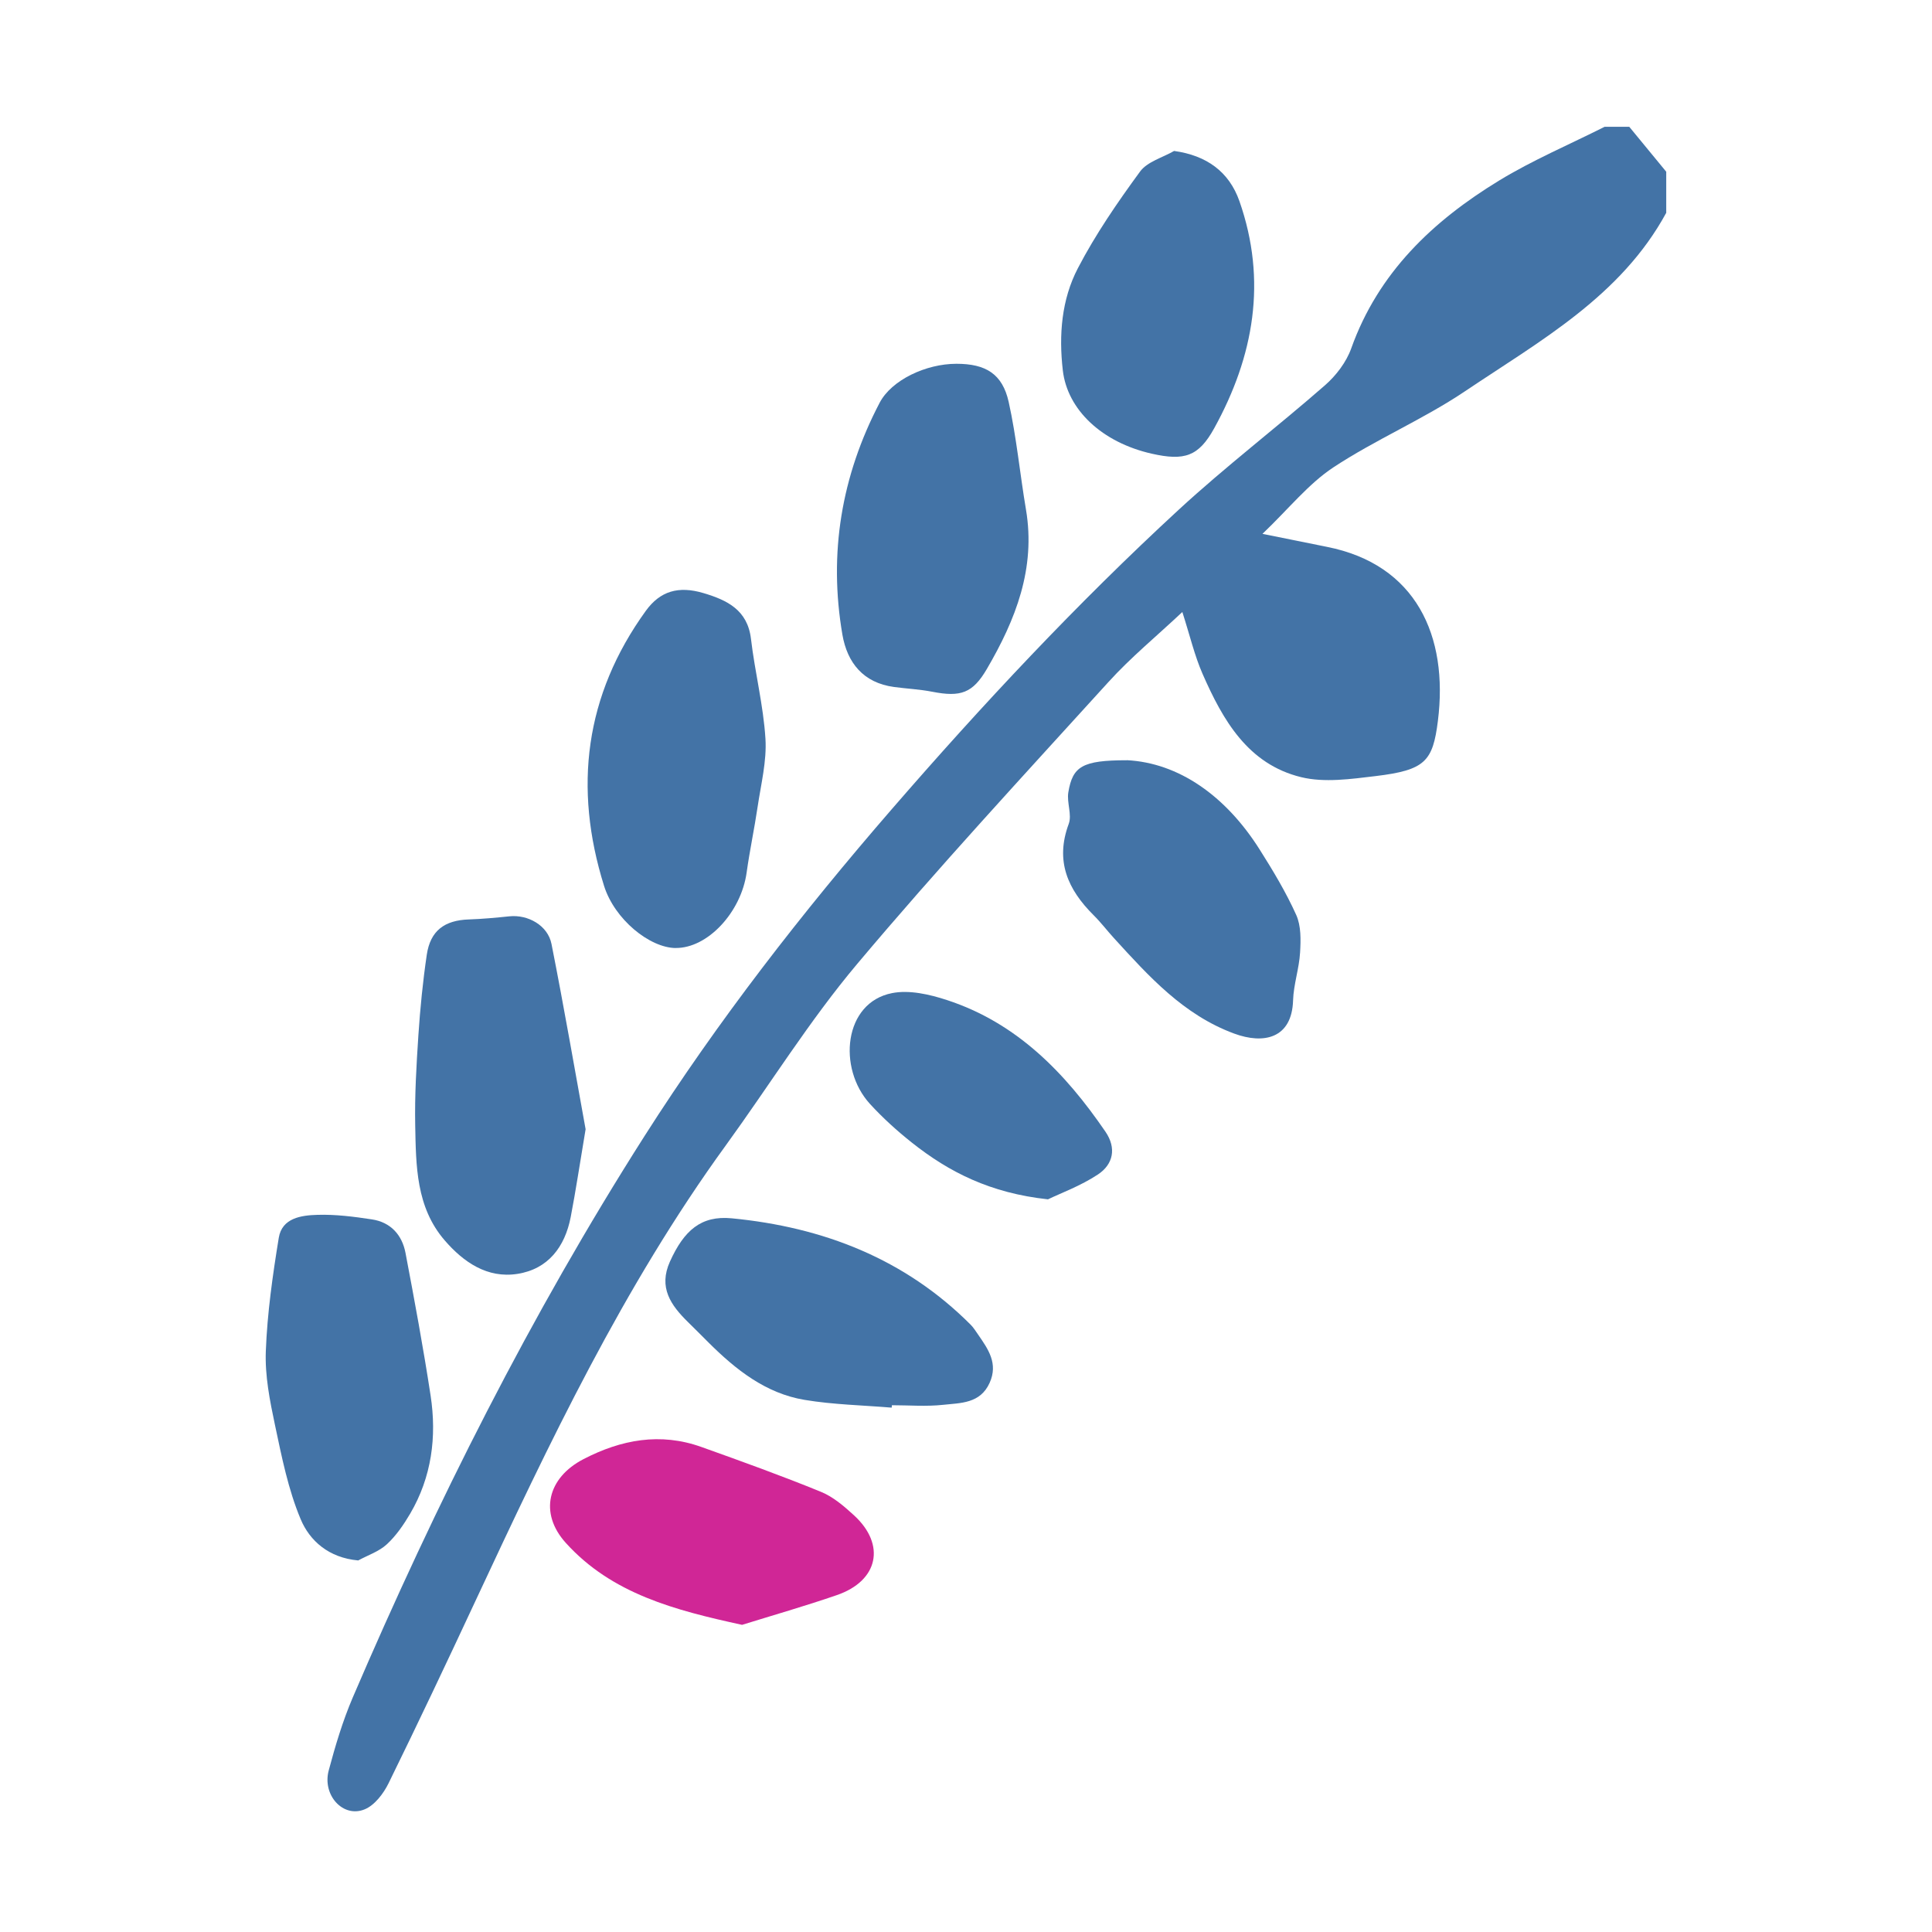
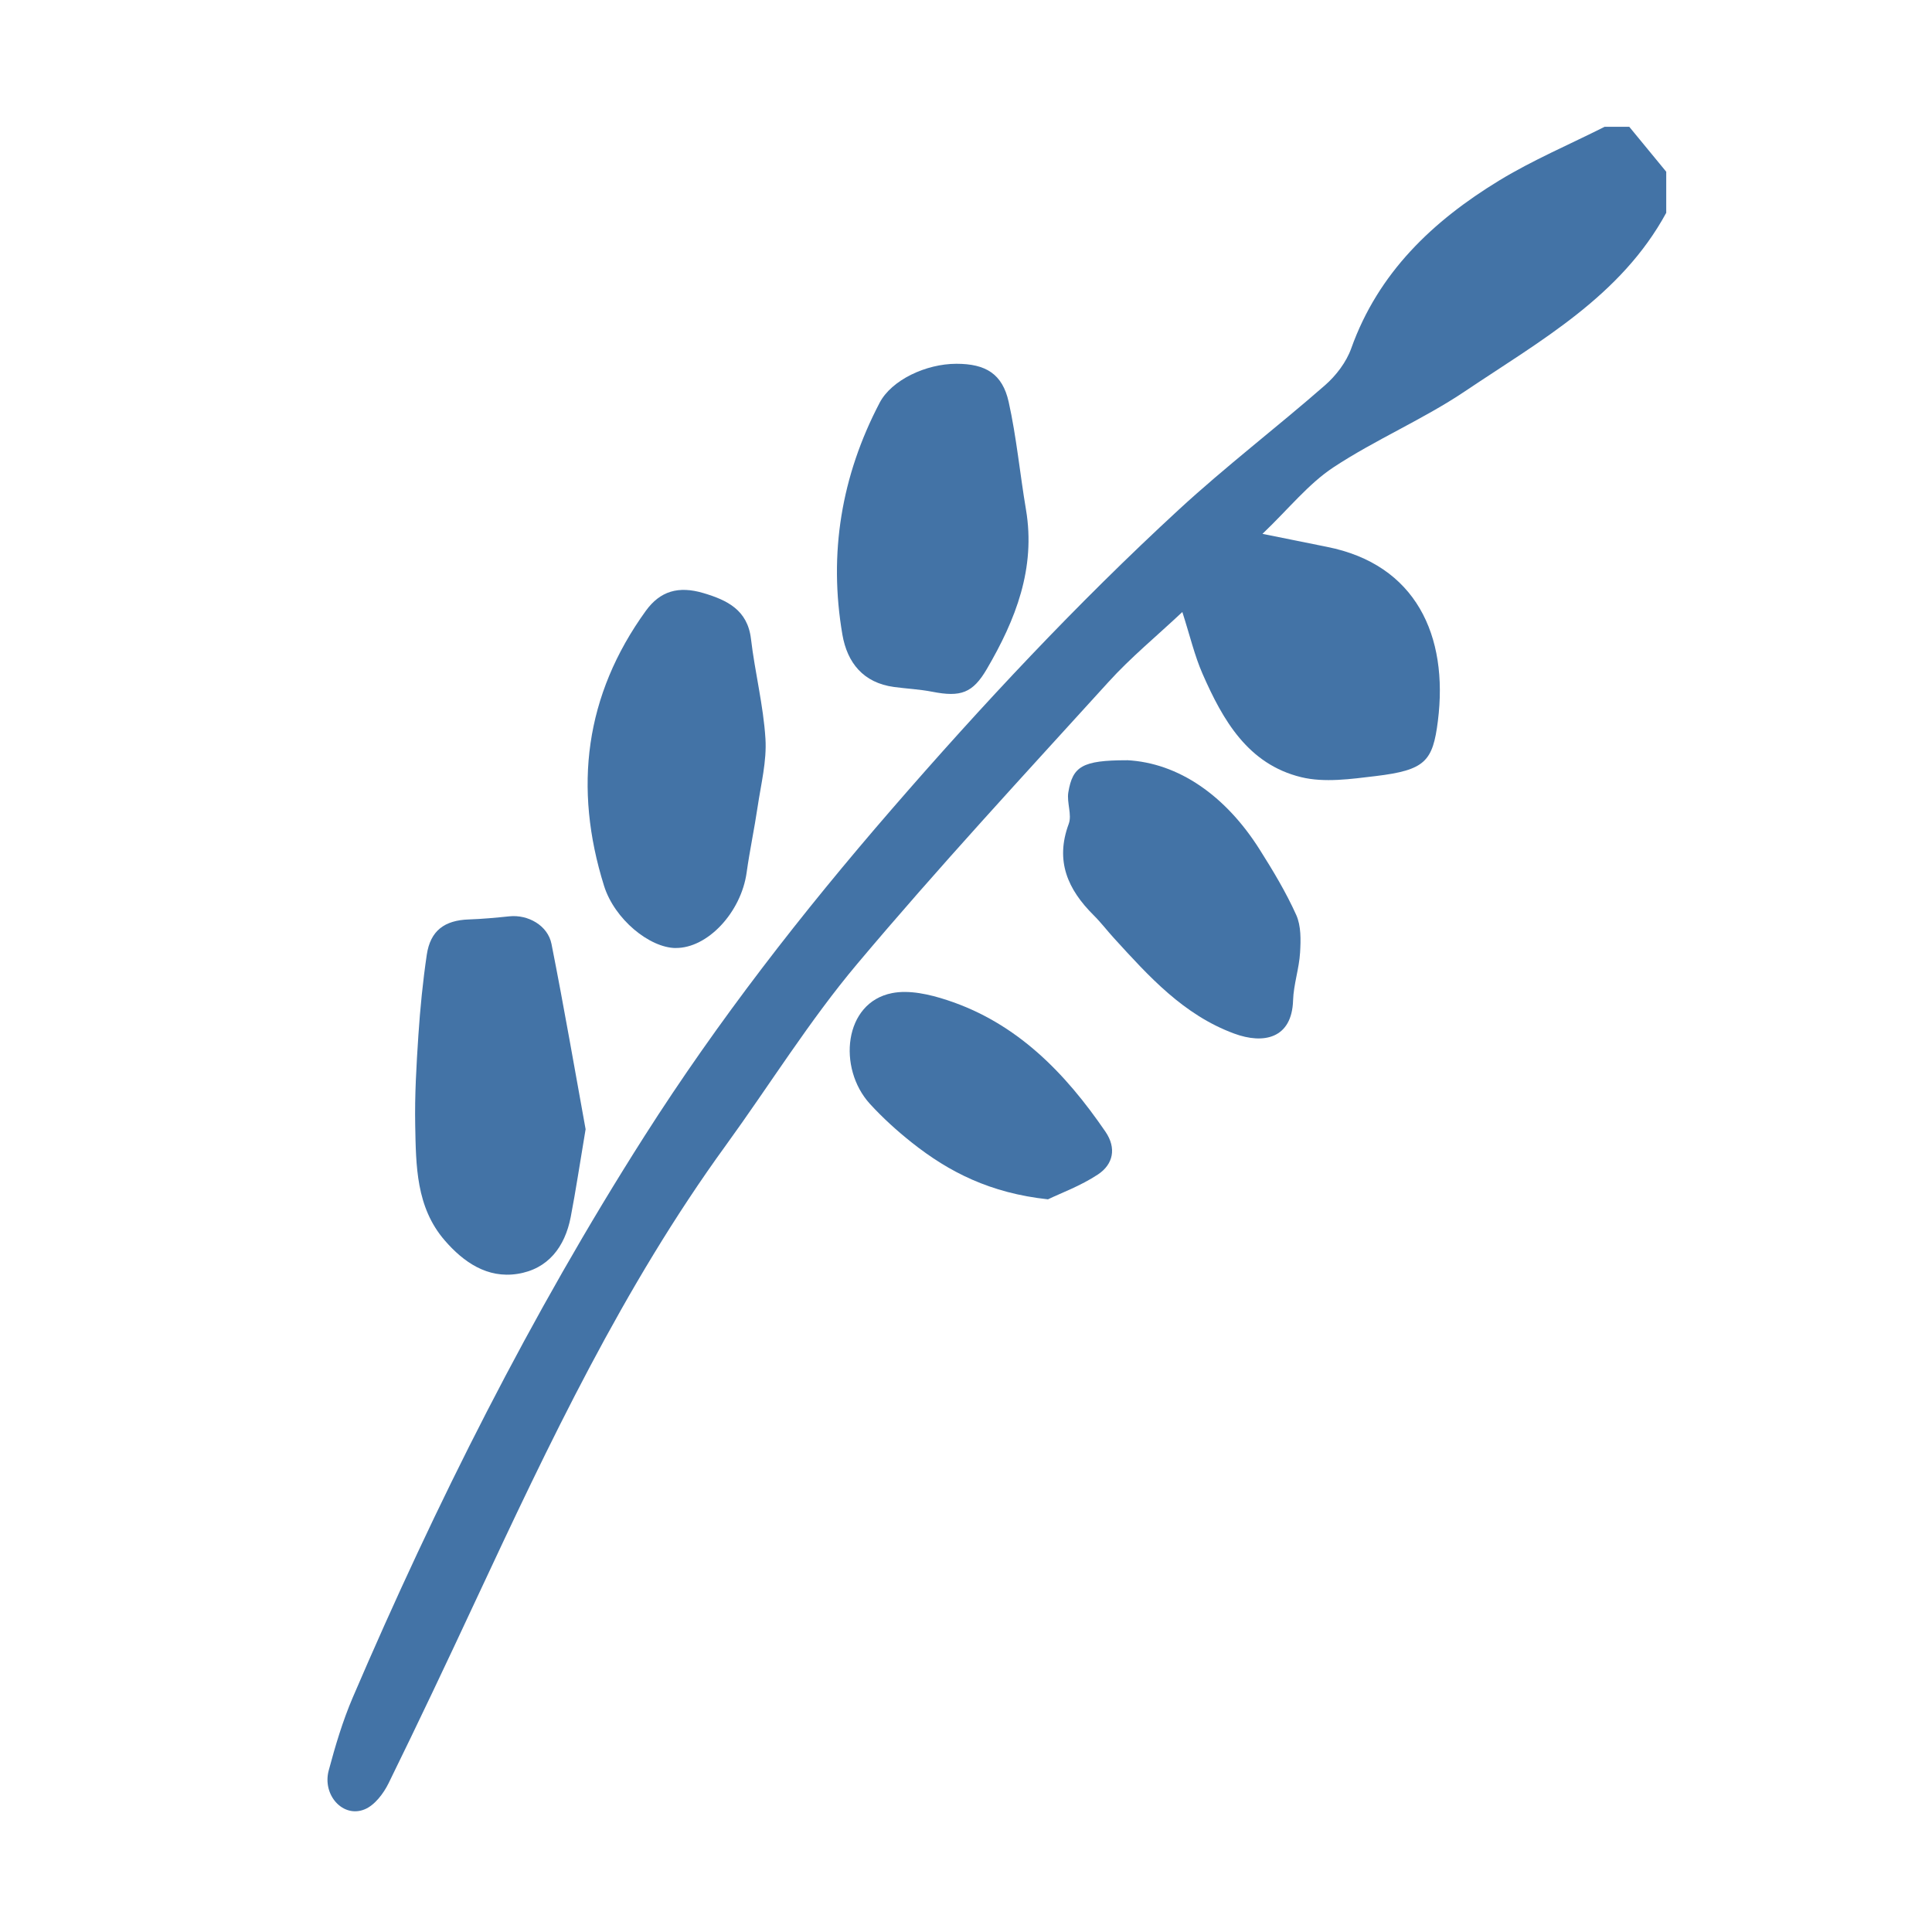
<svg xmlns="http://www.w3.org/2000/svg" width="320" height="320" viewBox="0 0 320 320" fill="none">
  <g clip-path="url(#clip0_7654_248395)">
    <path d="M276 35.213C268.487 49.072 255.082 56.45 242.672 64.791C235.716 69.472 227.839 72.798 220.834 77.421C216.704 80.157 213.475 84.247 209.105 88.422C213.417 89.289 216.599 89.947 219.78 90.576C234.499 93.483 239.941 105.275 238.159 119.421C237.316 126.112 236.051 127.552 227.858 128.543C223.776 129.029 219.397 129.668 215.516 128.724C206.681 126.57 202.532 119.249 199.178 111.604C197.855 108.582 197.098 105.313 195.833 101.367C191.531 105.408 187.286 108.897 183.625 112.929C169.587 128.381 155.386 143.709 141.961 159.675C134.017 169.122 127.472 179.712 120.209 189.721C103.219 213.113 90.935 239.06 78.784 265.093C74.06 275.226 69.278 285.339 64.353 295.377C63.51 297.083 62.053 299.009 60.395 299.685C56.831 301.153 53.352 297.34 54.445 293.242C55.537 289.162 56.754 285.072 58.412 281.193C72.22 249.002 87.897 217.765 106.746 188.177C118.935 169.046 132.819 151.201 147.682 134.053C162.707 116.714 178.355 99.984 195.23 84.428C203.02 77.25 211.482 70.787 219.464 63.809C221.304 62.199 222.99 59.987 223.805 57.709C228.28 45.164 237.306 36.614 248.288 29.913C253.855 26.519 259.93 23.945 265.776 21C267.136 21 268.497 21 269.858 21C271.899 23.478 273.94 25.966 275.981 28.445V35.213H276Z" fill="#4373A6" />
-     <path d="M158.414 60.254C163.244 60.254 166.023 61.903 167.067 66.564C168.37 72.427 168.926 78.451 169.932 84.39C171.58 94.141 168.217 102.653 163.454 110.804C161.107 114.817 159.114 115.493 154.428 114.578C152.339 114.168 150.192 114.073 148.084 113.787C142.986 113.101 140.332 109.774 139.527 105.113C137.218 91.653 139.364 78.804 145.698 66.707C147.663 62.952 153.345 60.254 158.414 60.254Z" fill="#4373A6" />
+     <path d="M158.414 60.254C163.244 60.254 166.023 61.903 167.067 66.564C168.37 72.427 168.926 78.451 169.932 84.39C171.58 94.141 168.217 102.653 163.454 110.804C161.107 114.817 159.114 115.493 154.428 114.578C152.339 114.168 150.192 114.073 148.084 113.787C142.986 113.101 140.332 109.774 139.527 105.113C137.218 91.653 139.364 78.804 145.698 66.707C147.663 62.952 153.345 60.254 158.414 60.254" fill="#4373A6" />
    <path d="M96.991 187.062C96.023 192.81 95.371 197.214 94.528 201.579C93.57 206.517 90.791 210.206 85.693 210.997C80.71 211.769 76.781 209.062 73.658 205.449C68.895 199.94 68.905 193.067 68.771 186.375C68.675 181.409 68.972 176.424 69.298 171.467C69.595 167.015 70.035 162.554 70.687 158.141C71.281 154.156 73.61 152.421 77.673 152.288C79.905 152.212 82.138 152.002 84.361 151.773C87.427 151.449 90.734 153.26 91.347 156.358C93.445 166.949 95.275 177.587 97 187.062H96.991Z" fill="#4373A6" />
    <path d="M111.911 157.025C107.589 156.978 101.792 152.278 100.048 146.721C94.969 130.478 96.857 115.169 106.966 101.176C109.333 97.906 112.361 97.001 116.501 98.23C120.41 99.393 123.822 101.004 124.387 105.837C125.039 111.366 126.438 116.818 126.783 122.357C127.013 126.074 126.045 129.868 125.489 133.614C124.952 137.256 124.176 140.859 123.668 144.51C122.758 151.096 117.2 157.083 111.891 157.016L111.911 157.025Z" fill="#4373A6" />
-     <path d="M59.332 258.458C54.435 258.02 51.292 255.189 49.807 251.643C47.728 246.705 46.664 241.3 45.543 236.019C44.69 231.997 43.866 227.831 44.029 223.77C44.268 217.498 45.16 211.226 46.175 205.011C46.712 201.732 49.903 201.293 52.557 201.217C55.566 201.122 58.613 201.513 61.603 201.97C64.708 202.437 66.595 204.544 67.161 207.508C68.656 215.363 70.112 223.237 71.32 231.139C72.364 237.983 71.501 244.646 67.927 250.728C66.854 252.548 65.608 254.369 64.066 255.789C62.772 256.981 60.932 257.591 59.332 258.458Z" fill="#4373A6" />
-     <path d="M194.482 25.004C199.839 25.747 203.576 28.435 205.291 33.325C209.9 46.499 207.687 58.996 201.123 70.911C198.526 75.629 196.169 76.363 190.755 75.143C182.523 73.275 176.793 67.88 176.036 61.35C175.356 55.478 175.825 49.616 178.528 44.43C181.45 38.816 185.082 33.535 188.829 28.416C190.027 26.777 192.556 26.109 194.482 24.994V25.004Z" fill="#4373A6" />
    <path d="M186.654 125.912C195.22 126.351 203.011 131.803 208.626 140.687C210.84 144.186 212.996 147.77 214.692 151.535C215.516 153.356 215.458 155.691 215.334 157.769C215.18 160.419 214.26 163.04 214.174 165.69C213.983 172.001 209.326 173.011 204.41 171.19C196.016 168.092 190.295 161.725 184.517 155.395C183.376 154.147 182.351 152.793 181.153 151.602C176.851 147.331 174.733 142.603 177.014 136.464C177.579 134.939 176.669 132.937 176.947 131.241C177.665 126.942 179.246 125.922 186.644 125.922L186.654 125.912Z" fill="#4373A6" />
-     <path d="M147.691 233.15C142.881 232.75 138.013 232.655 133.26 231.863C126.802 230.786 121.848 226.84 117.334 222.341C116.213 221.225 115.102 220.101 113.971 218.995C111.115 216.192 109.017 213.256 110.972 208.938C113.3 203.8 116.117 201.303 121.186 201.789C136.317 203.247 149.876 208.481 160.791 219.433C161.26 219.91 161.624 220.501 162.008 221.054C163.675 223.465 165.361 225.829 163.914 229.042C162.362 232.492 159.114 232.369 156.21 232.683C153.412 232.988 150.557 232.75 147.73 232.75C147.72 232.883 147.711 233.007 147.691 233.141V233.15Z" fill="#4373A6" />
-     <path d="M122.911 269.125C111.796 266.704 101.341 263.997 93.714 255.551C89.248 250.613 90.695 244.76 96.636 241.682C102.884 238.441 109.362 237.23 116.165 239.661C122.806 242.034 129.456 244.427 135.982 247.096C138.013 247.925 139.815 249.488 141.463 250.995C146.752 255.856 145.487 261.833 138.617 264.197C133.346 266.017 127.971 267.552 122.911 269.125Z" fill="#D02696" />
    <path d="M173.545 198.643C164.039 197.614 157.197 194.144 151.036 189.254C148.573 187.3 146.206 185.155 144.088 182.839C138.693 176.929 139.738 166.053 147.758 164.489C150.614 163.927 153.977 164.699 156.852 165.643C168.437 169.436 176.419 177.691 183.089 187.433C184.977 190.188 184.363 192.857 181.872 194.516C178.988 196.432 175.624 197.652 173.564 198.653L173.545 198.643Z" fill="#4373A6" />
  </g>
  <defs>
    <clipPath id="clip0_7654_248395">
      <rect width="232" height="279" fill="white" transform="translate(44 21)" />
    </clipPath>
  </defs>
</svg>